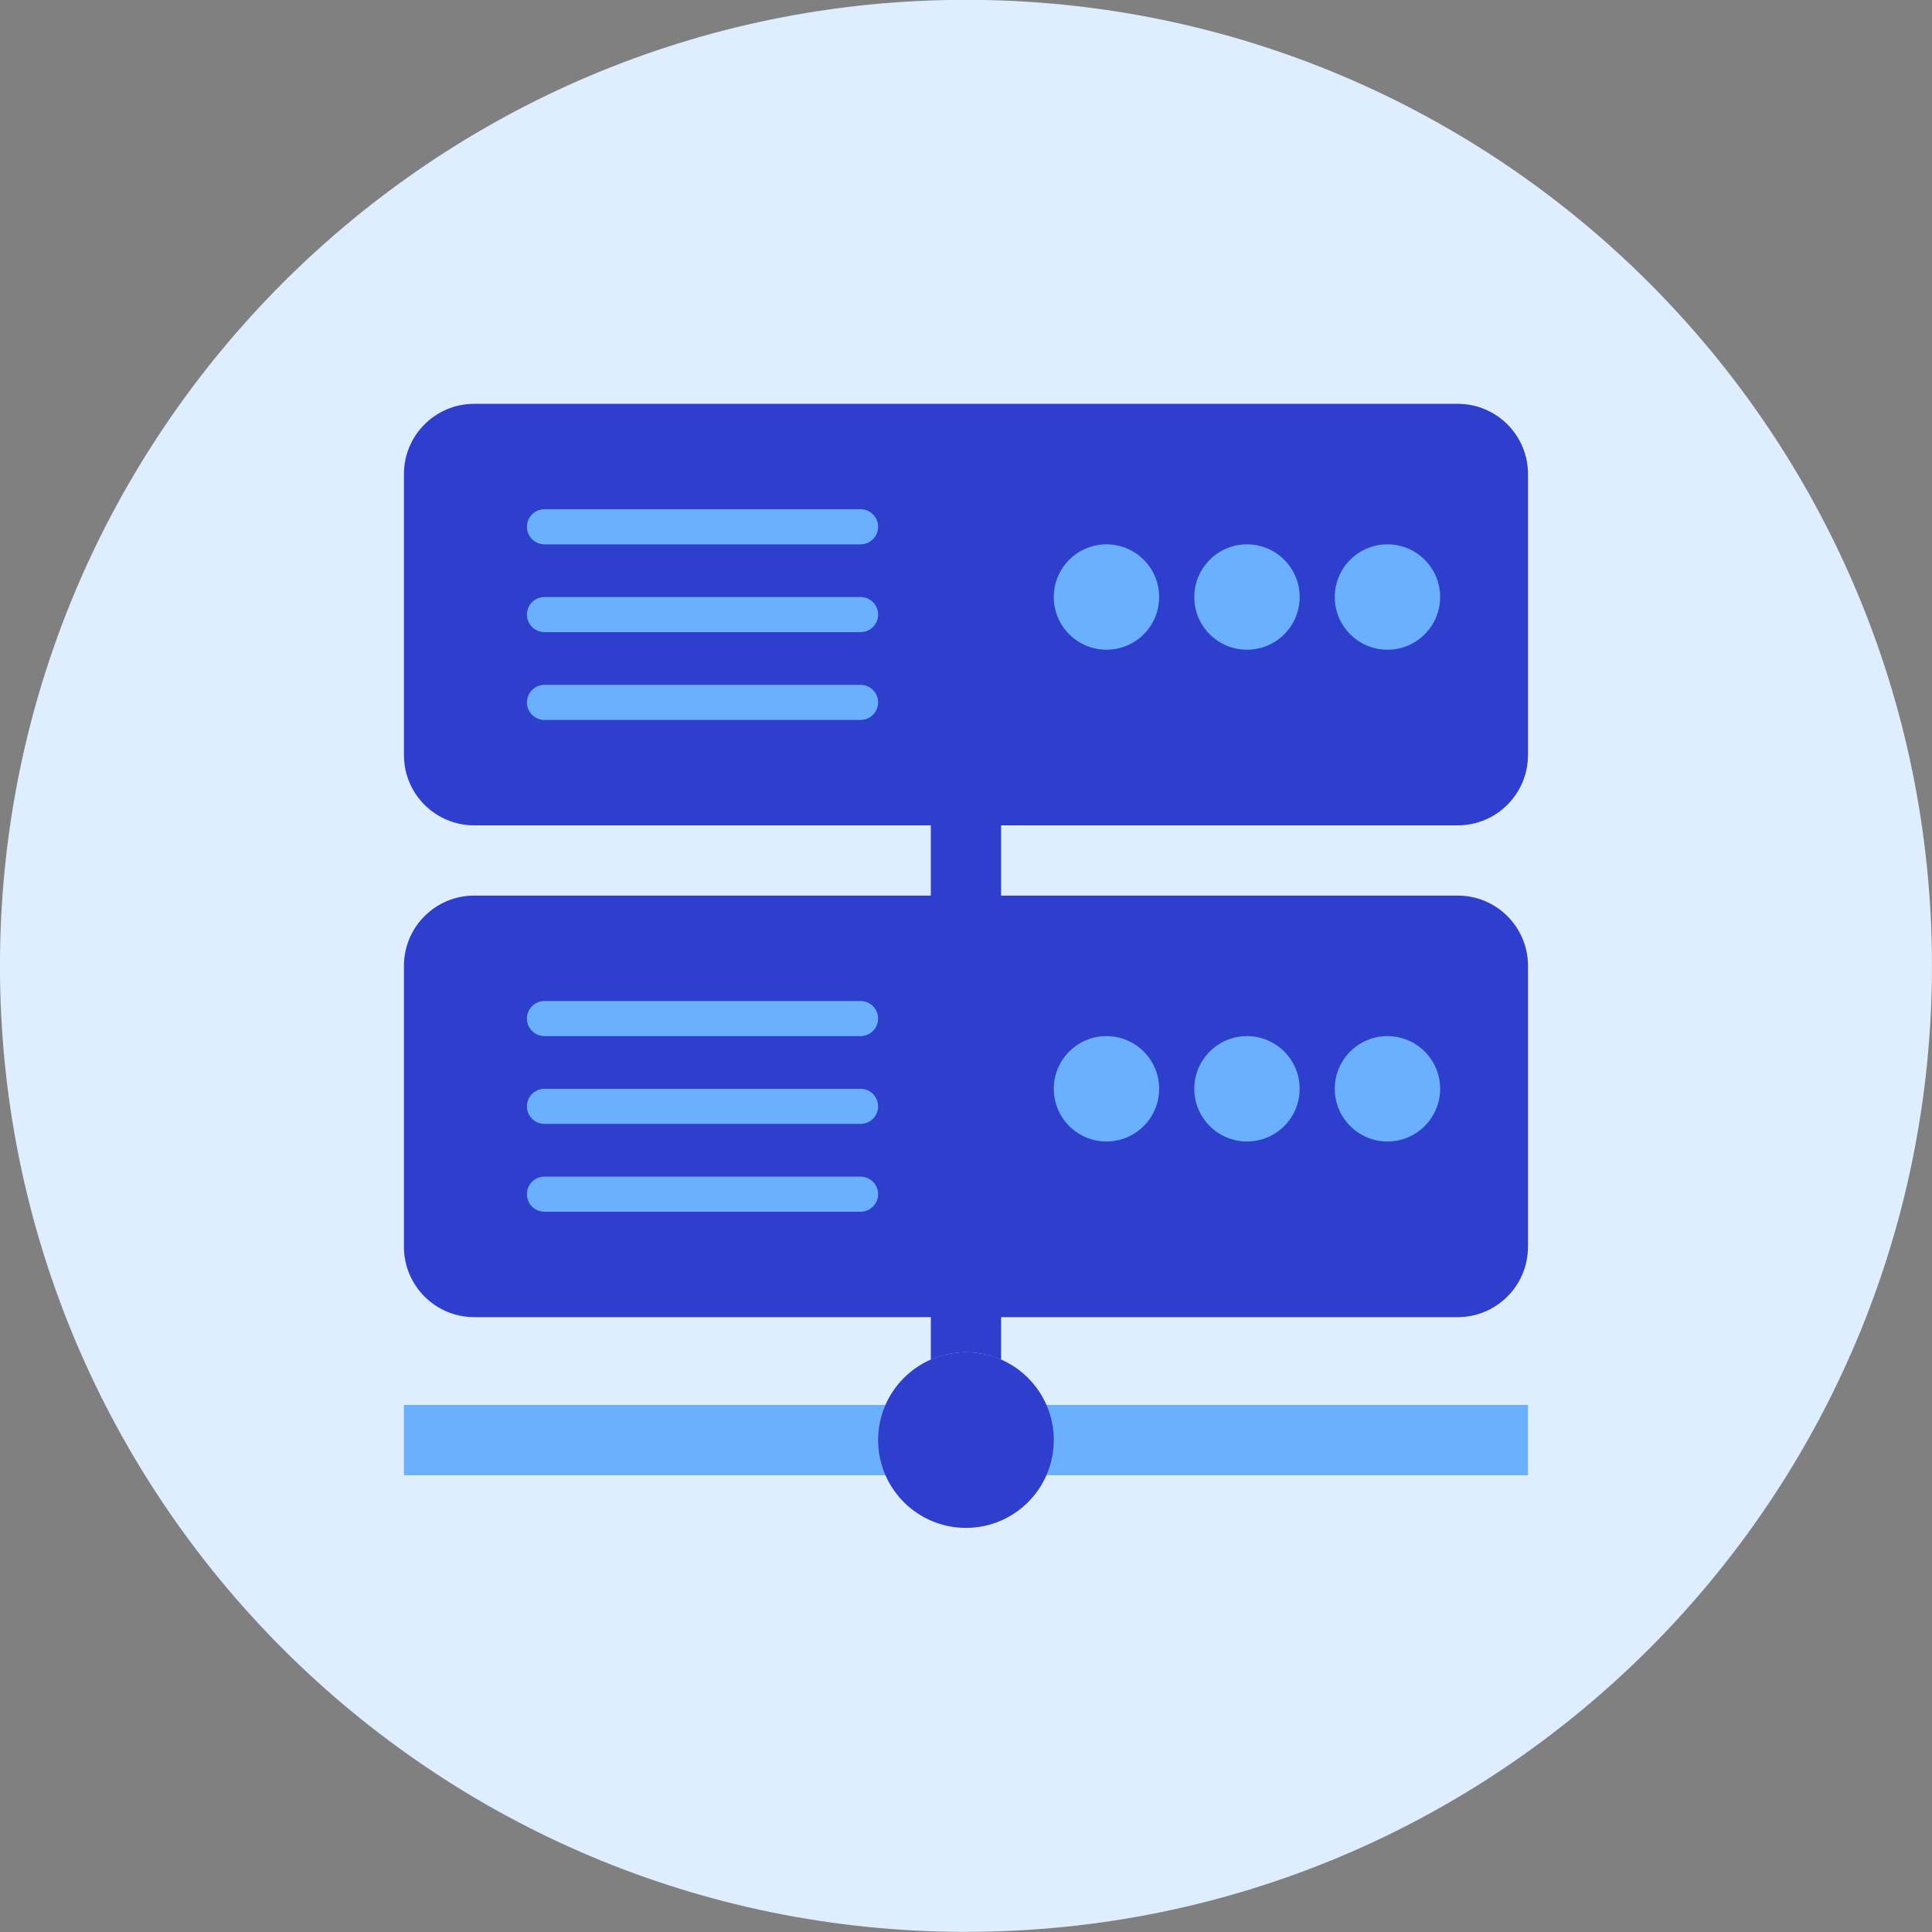
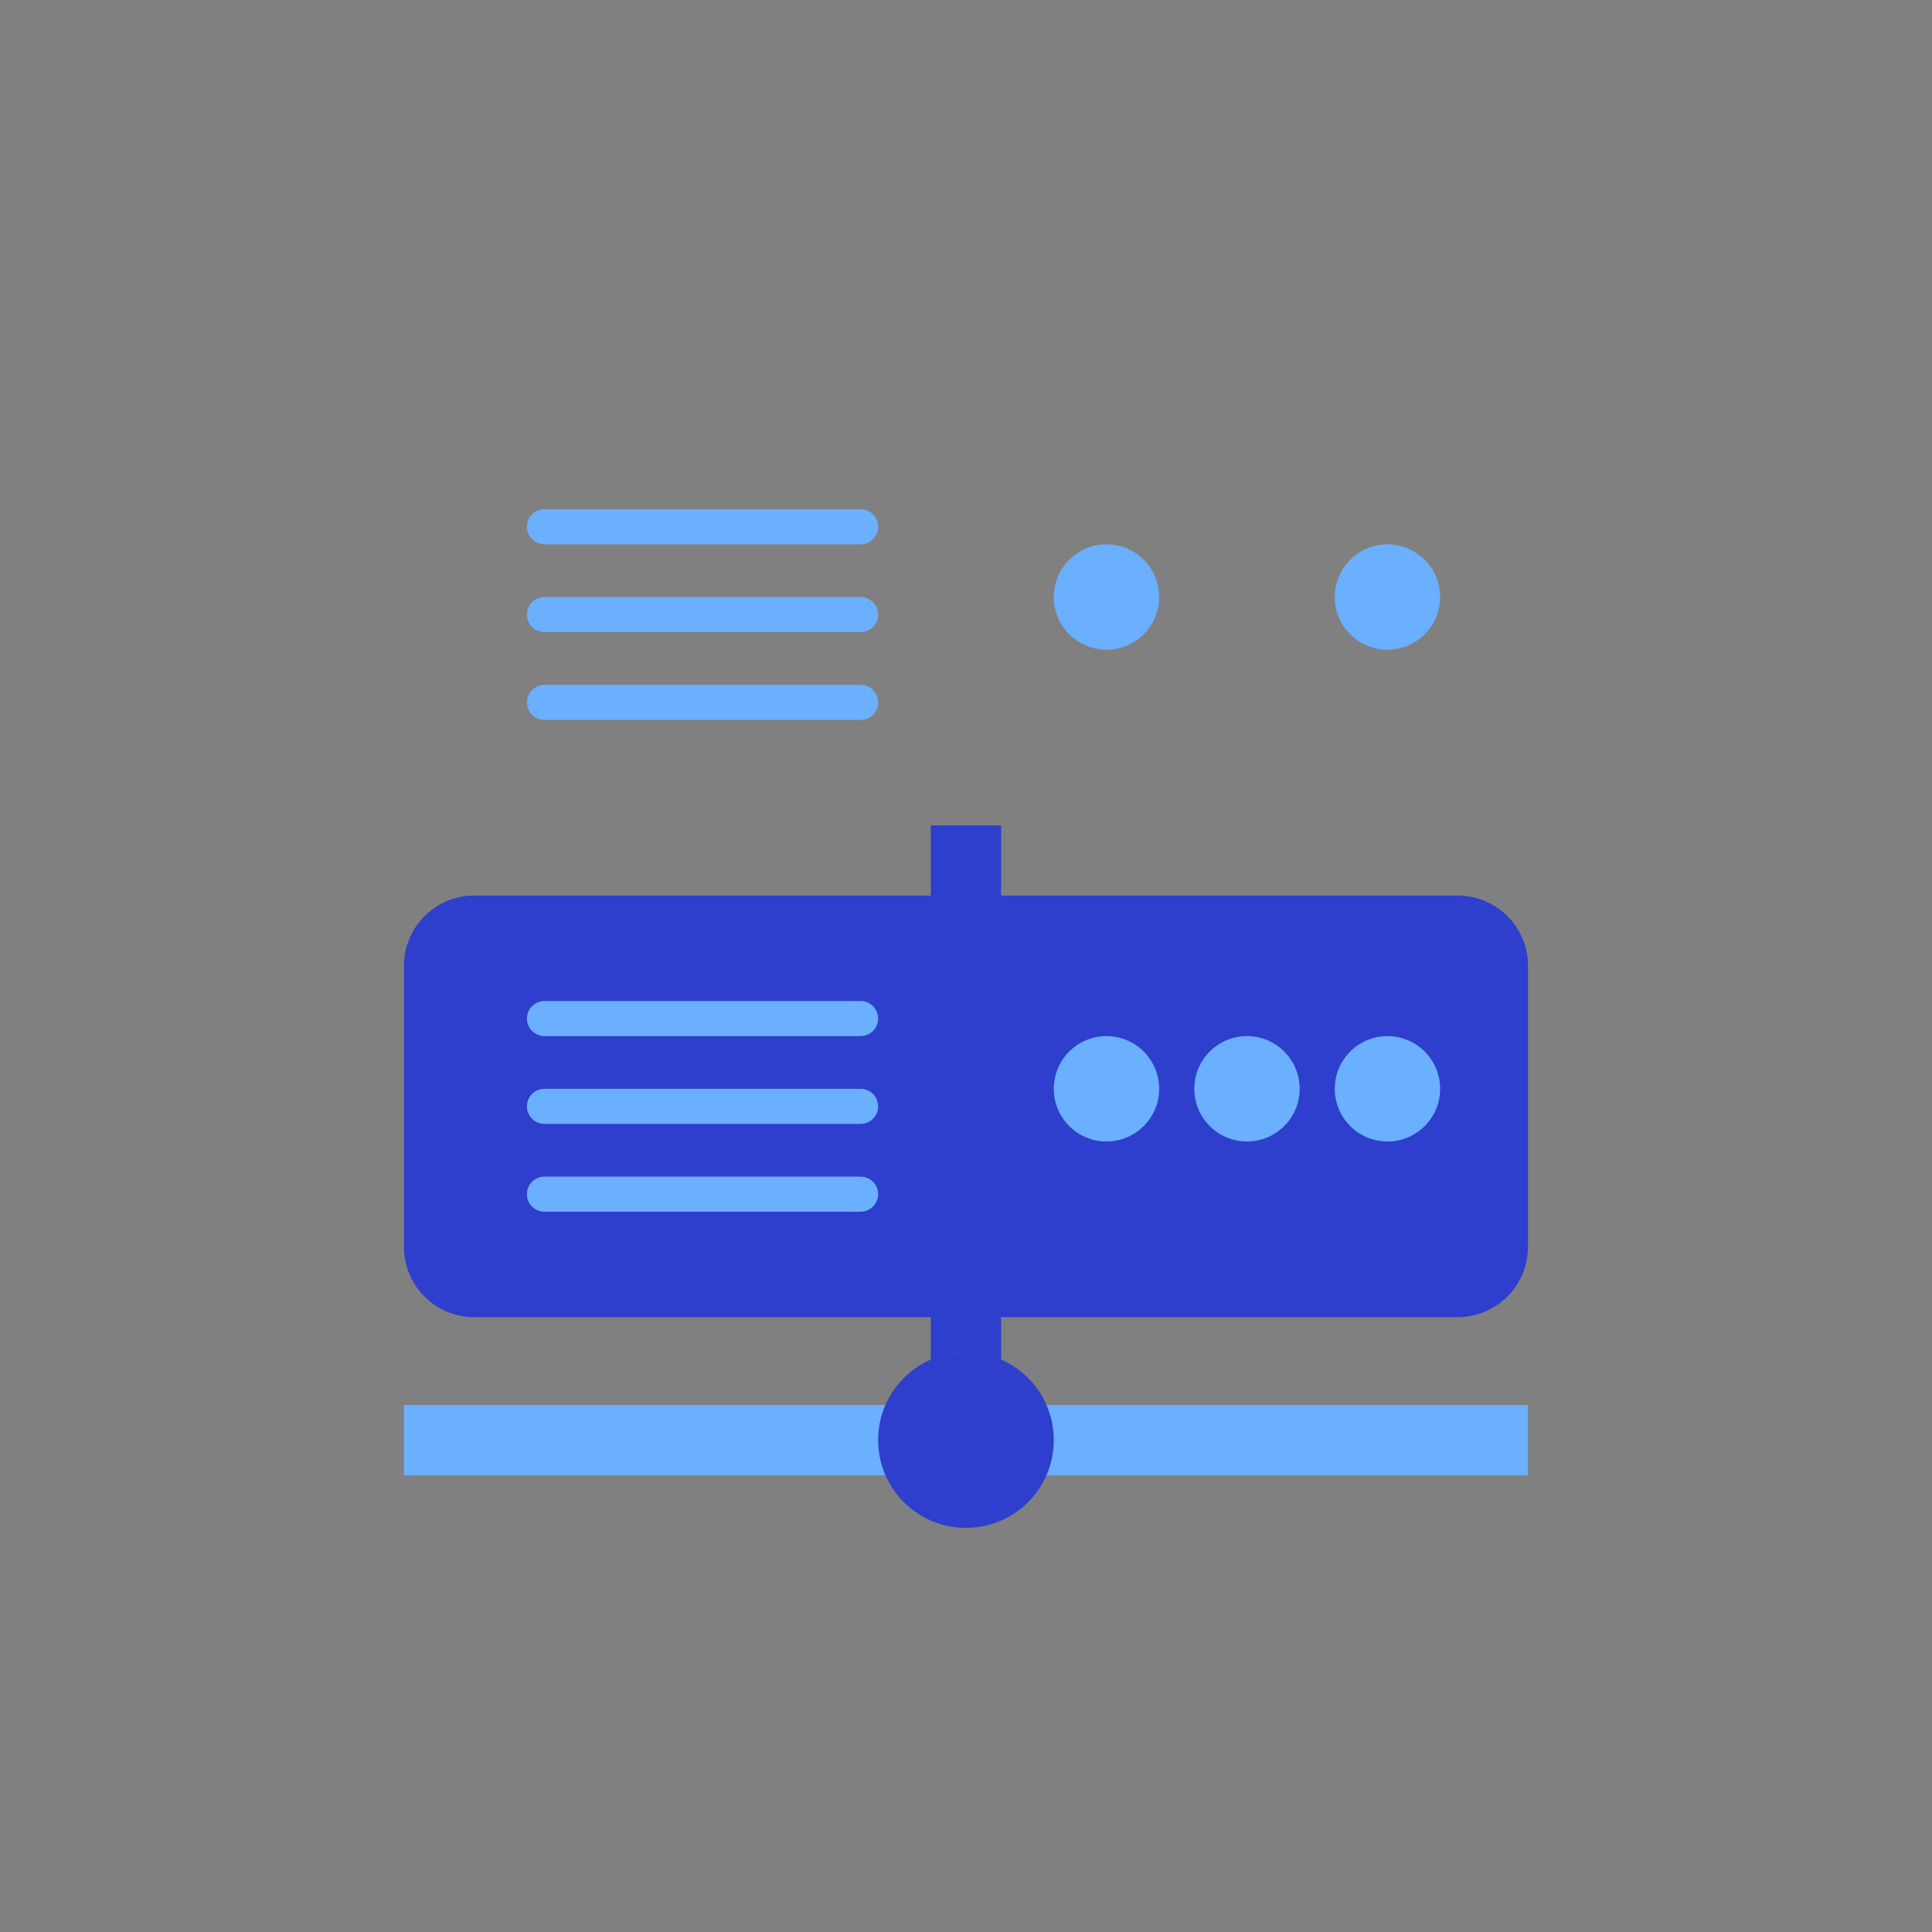
<svg xmlns="http://www.w3.org/2000/svg" fill="none" viewBox="0 0 48 48" id="Servers--Streamline-Kameleon">
  <rect x="0" y="0" width="48" height="48" fill="#808080" stroke="none" />
  <desc>
    Servers Streamline Icon: https://streamlinehq.com
  </desc>
-   <path fill="#deeeff" d="M23.999 47.996c13.255 0 24 -10.745 24 -24 0 -13.255 -10.745 -24 -24 -24S-0.001 10.742 -0.001 23.997c0 13.255 10.745 24 24 24Z" stroke-width="1" />
  <path fill="#2e3ecd" d="M23.999 33.597c0.311 0 0.605 0.067 0.873 0.184V20.506H23.126v13.275c0.268 -0.117 0.562 -0.185 0.873 -0.185Z" stroke-width="1" />
  <path fill="#6bafff" d="M37.962 34.906H10.035v1.745h27.927v-1.745Z" stroke-width="1" />
-   <path fill="#2e3ecd" d="M37.962 18.76c0 0.964 -0.781 1.746 -1.746 1.746H11.781c-0.964 0 -1.745 -0.781 -1.745 -1.746v-6.982c0 -0.964 0.781 -1.745 1.745 -1.745h24.436c0.964 0 1.746 0.781 1.746 1.745v6.982Z" stroke-width="1" />
  <path fill="#6bafff" d="M21.817 13.088c0 0.241 -0.196 0.436 -0.436 0.436h-7.854c-0.241 0 -0.436 -0.196 -0.436 -0.436 0 -0.241 0.196 -0.436 0.436 -0.436h7.854c0.241 0 0.436 0.196 0.436 0.436Z" stroke-width="1" />
  <path fill="#6bafff" d="M21.817 15.269c0 0.241 -0.196 0.436 -0.436 0.436h-7.854c-0.241 0 -0.436 -0.195 -0.436 -0.436 0 -0.241 0.196 -0.436 0.436 -0.436h7.854c0.241 0 0.436 0.196 0.436 0.436Z" stroke-width="1" />
  <path fill="#6bafff" d="M21.817 17.451c0 0.241 -0.196 0.436 -0.436 0.436h-7.854c-0.241 0 -0.436 -0.196 -0.436 -0.436s0.196 -0.436 0.436 -0.436h7.854c0.241 0 0.436 0.196 0.436 0.436Z" stroke-width="1" />
  <path fill="#6bafff" d="M27.49 16.142c0.723 0 1.309 -0.586 1.309 -1.309s-0.586 -1.309 -1.309 -1.309c-0.723 0 -1.309 0.586 -1.309 1.309s0.586 1.309 1.309 1.309Z" stroke-width="1" />
-   <path fill="#6bafff" d="M30.981 16.142c0.723 0 1.309 -0.586 1.309 -1.309s-0.586 -1.309 -1.309 -1.309 -1.309 0.586 -1.309 1.309 0.586 1.309 1.309 1.309Z" stroke-width="1" />
  <path fill="#6bafff" d="M34.471 16.142c0.723 0 1.309 -0.586 1.309 -1.309s-0.586 -1.309 -1.309 -1.309 -1.309 0.586 -1.309 1.309 0.586 1.309 1.309 1.309Z" stroke-width="1" />
  <path fill="#2e3ecd" d="M37.962 30.978c0 0.964 -0.781 1.746 -1.746 1.746H11.781c-0.964 0 -1.745 -0.782 -1.745 -1.746v-6.982c0 -0.964 0.781 -1.745 1.745 -1.745h24.436c0.964 0 1.746 0.781 1.746 1.745v6.982Z" stroke-width="1" />
  <path fill="#6bafff" d="M21.817 25.306c0 0.241 -0.196 0.436 -0.436 0.436h-7.854c-0.241 0 -0.436 -0.196 -0.436 -0.436s0.196 -0.436 0.436 -0.436h7.854c0.241 0 0.436 0.196 0.436 0.436Z" stroke-width="1" />
  <path fill="#6bafff" d="M21.817 27.487c0 0.241 -0.196 0.436 -0.436 0.436h-7.854c-0.241 0 -0.436 -0.196 -0.436 -0.436 0 -0.241 0.196 -0.436 0.436 -0.436h7.854c0.241 0 0.436 0.196 0.436 0.436Z" stroke-width="1" />
  <path fill="#6bafff" d="M21.817 29.669c0 0.241 -0.196 0.436 -0.436 0.436h-7.854c-0.241 0 -0.436 -0.196 -0.436 -0.436 0 -0.241 0.196 -0.436 0.436 -0.436h7.854c0.241 0 0.436 0.196 0.436 0.436Z" stroke-width="1" />
  <path fill="#6bafff" d="M27.49 28.36c0.723 0 1.309 -0.586 1.309 -1.309s-0.586 -1.309 -1.309 -1.309c-0.723 0 -1.309 0.586 -1.309 1.309s0.586 1.309 1.309 1.309Z" stroke-width="1" />
  <path fill="#6bafff" d="M30.981 28.36c0.723 0 1.309 -0.586 1.309 -1.309s-0.586 -1.309 -1.309 -1.309 -1.309 0.586 -1.309 1.309 0.586 1.309 1.309 1.309Z" stroke-width="1" />
  <path fill="#6bafff" d="M34.471 28.36c0.723 0 1.309 -0.586 1.309 -1.309s-0.586 -1.309 -1.309 -1.309 -1.309 0.586 -1.309 1.309 0.586 1.309 1.309 1.309Z" stroke-width="1" />
  <path fill="#2e3ecd" d="M23.999 37.96c1.205 0 2.182 -0.977 2.182 -2.182s-0.977 -2.182 -2.182 -2.182 -2.182 0.977 -2.182 2.182 0.977 2.182 2.182 2.182Z" stroke-width="1" />
</svg>